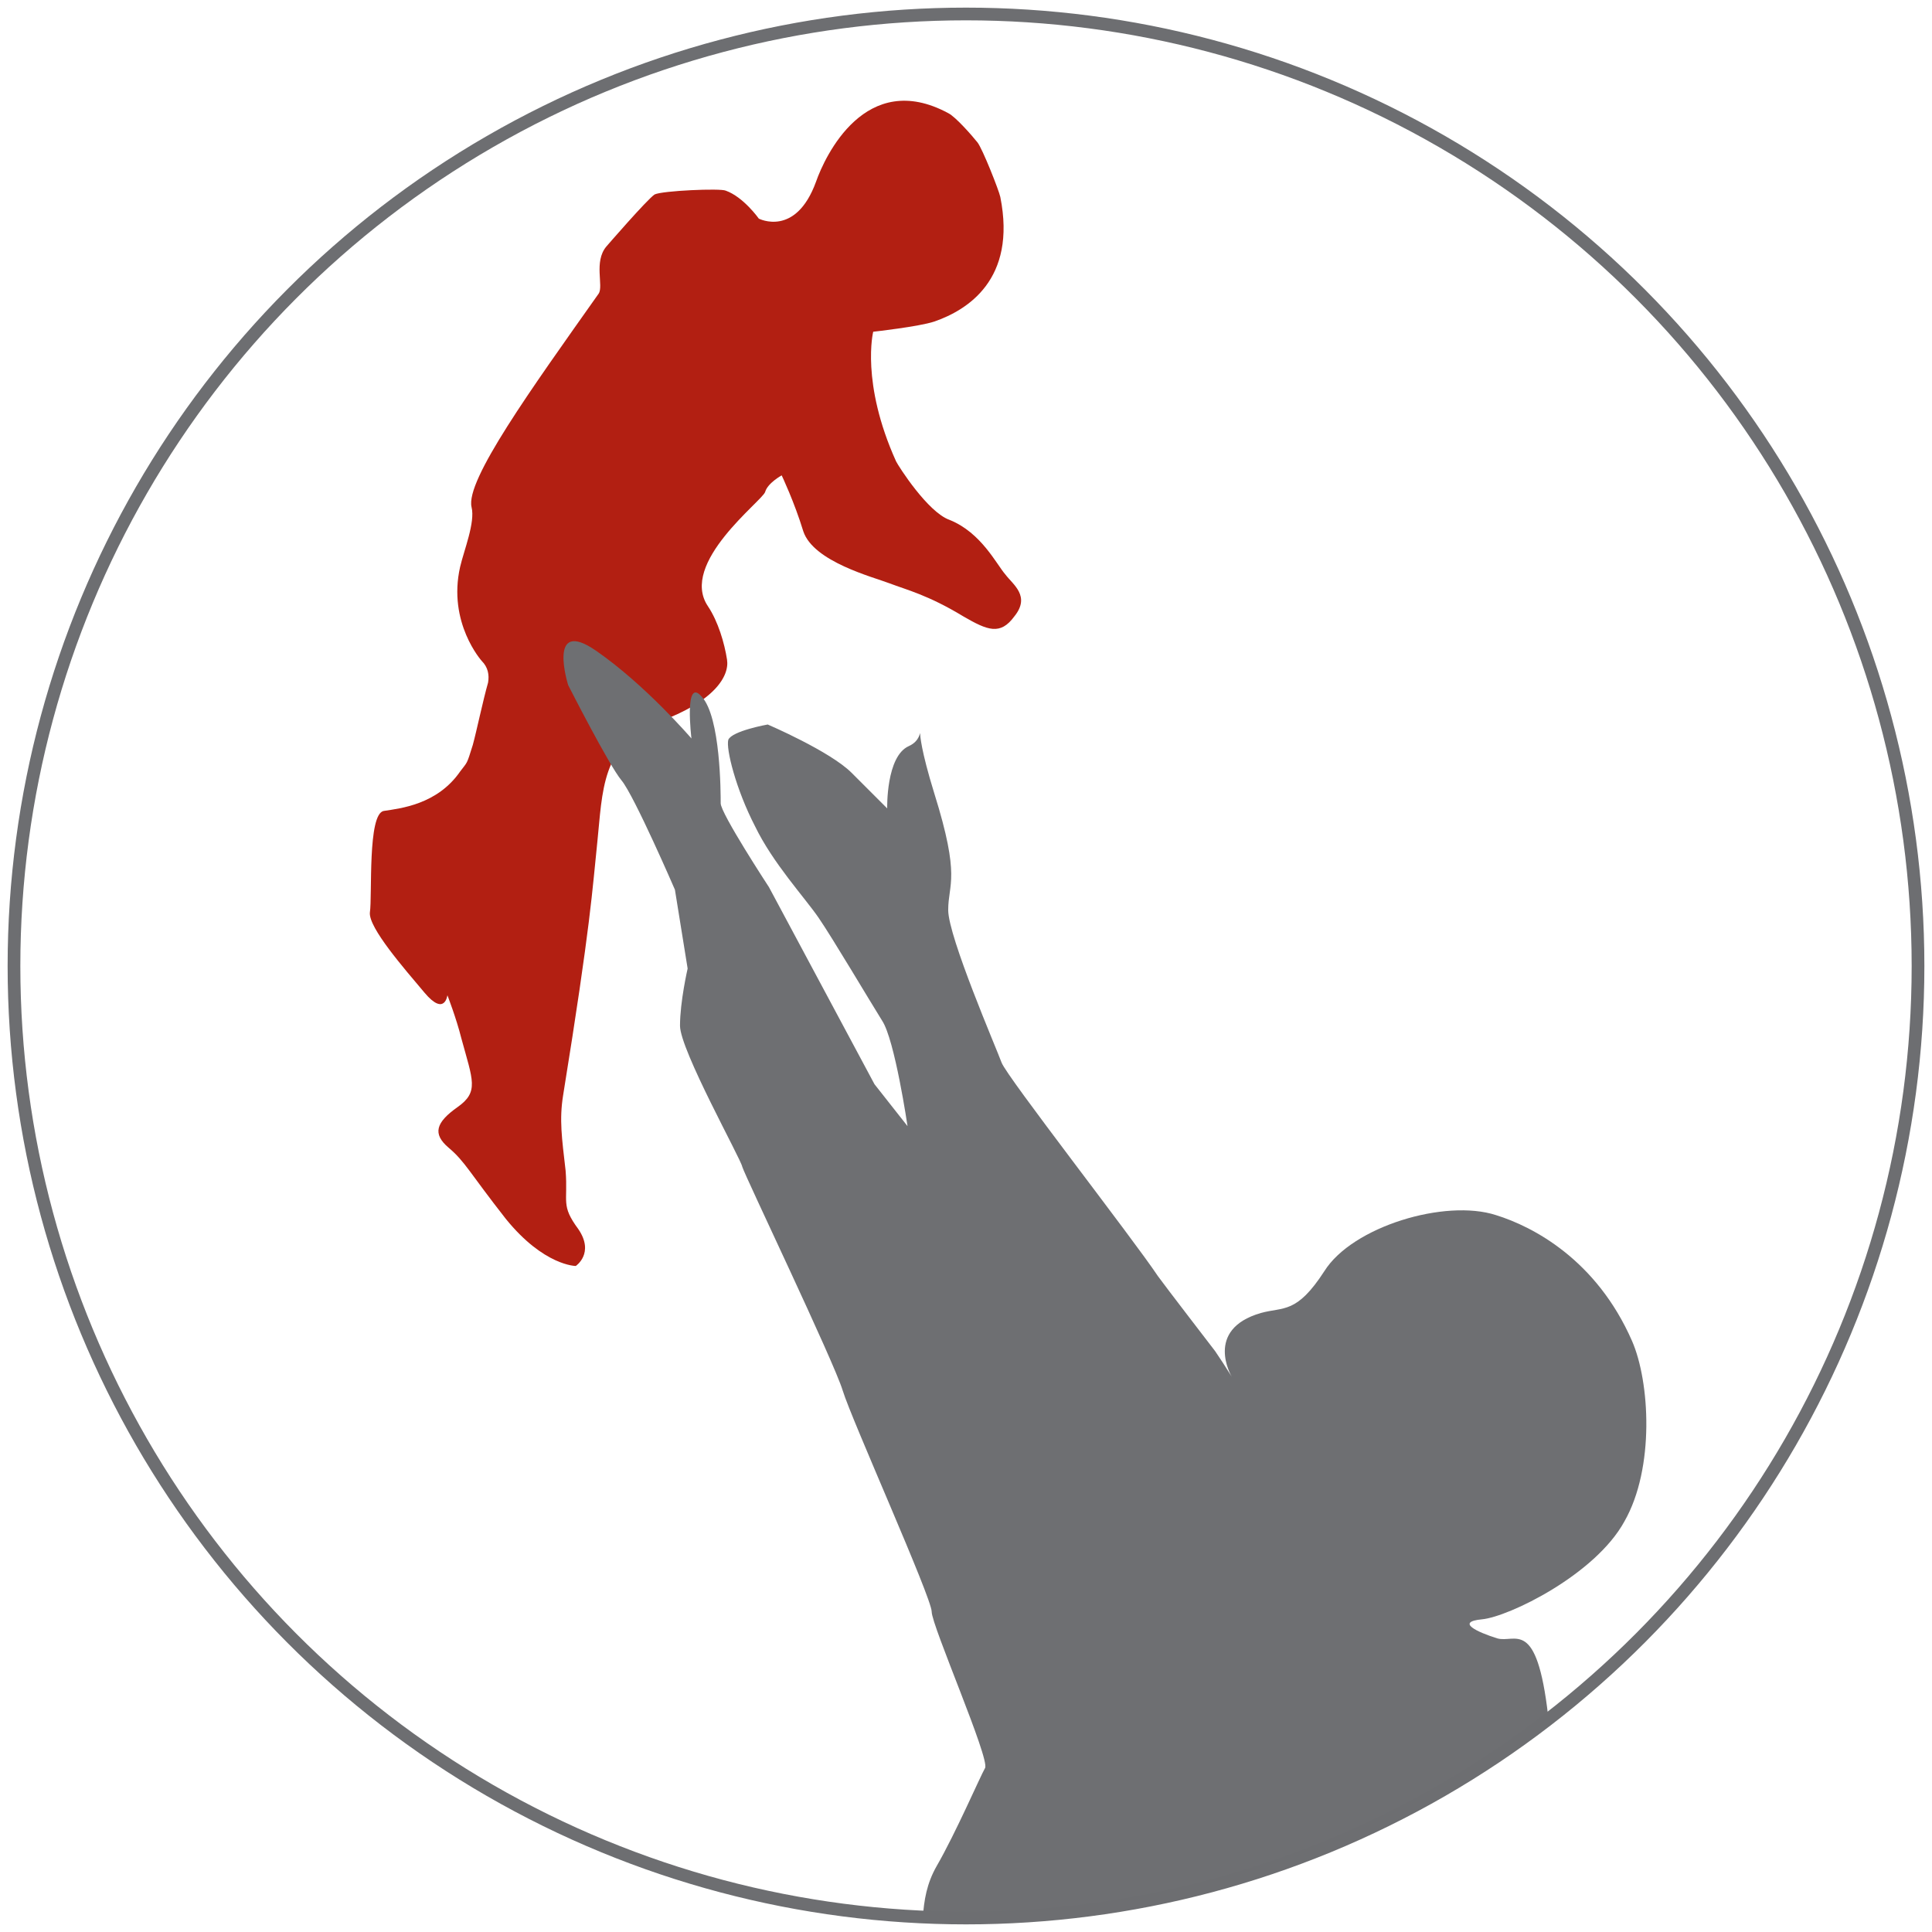
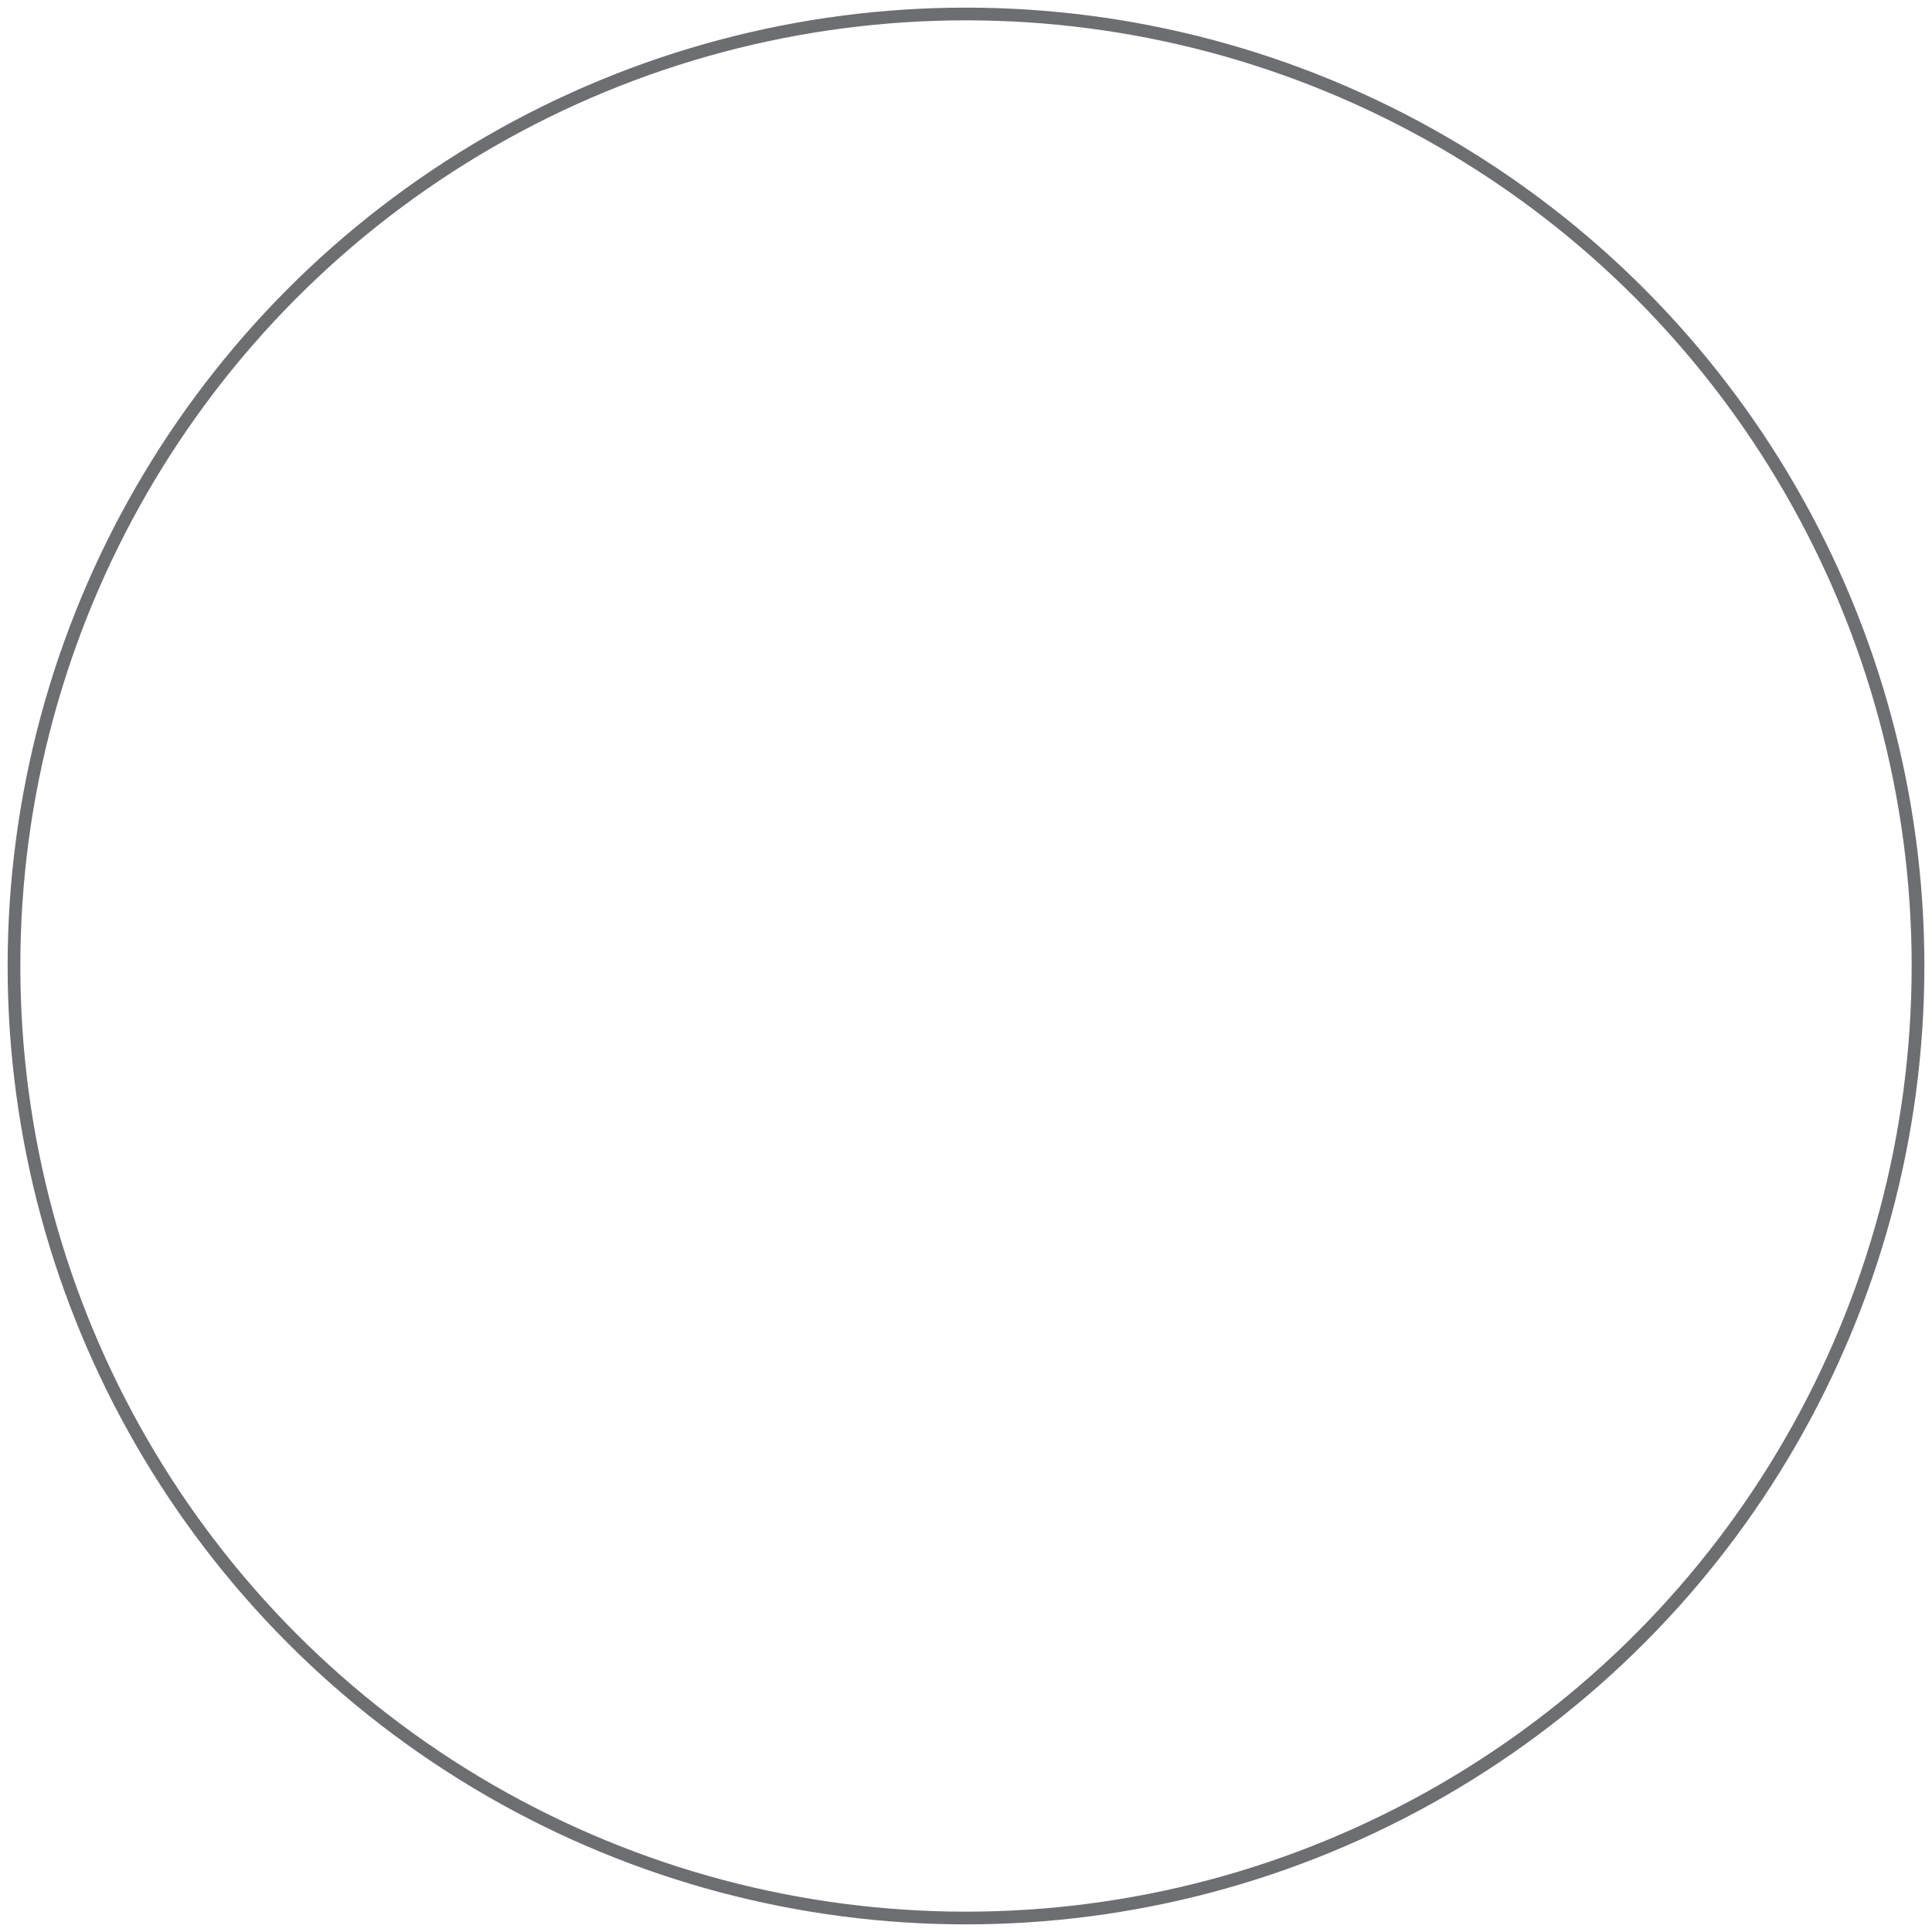
<svg xmlns="http://www.w3.org/2000/svg" version="1.1" id="Layer_1" x="0px" y="0px" viewBox="0 0 152 152" style="enable-background:new 0 0 152 152;" xml:space="preserve">
  <style type="text/css">
	.st0{fill:#B21F12;}
	.st1{fill:#6E6F72;}
	.st2{fill:none;stroke:#6D6E71;stroke-miterlimit:10;}
</style>
  <g id="XMLID_85_">
-     <path id="XMLID_87_" class="st0" d="M30.2,63.8c1.3-0.2,4.2-0.5,6-3.1c0.6-0.8,0.5-0.5,1-2.1c0.3-1.1,0.8-3.5,1.2-4.9   c0.1-0.6,0-1.2-0.5-1.7c0,0-2.7-3-1.7-7.4c0.3-1.3,1.2-3.5,0.9-4.7c-0.5-2.1,4.7-9.3,10-16.8c0.4-0.6-0.4-2.5,0.6-3.7   c0,0,3.2-3.7,3.8-4.1c0.6-0.3,5.2-0.5,5.6-0.3c1.4,0.5,2.6,2.2,2.6,2.2s2.9,1.5,4.5-2.9c0.7-2,3.9-8.9,10.4-5.4   c0.6,0.3,1.9,1.8,2.3,2.3c0.4,0.5,1.7,3.8,1.8,4.3c1.3,6.5-2.6,8.9-5.2,9.8c-1.2,0.4-4.8,0.8-4.8,0.8s-1,4,1.8,10.2   c0.2,0.4,2.5,4,4.2,4.6c2.5,1,3.7,3.5,4.4,4.3c0.6,0.8,2,1.7,0.7,3.3c-1.1,1.5-2.1,1.1-4,0c-2.8-1.7-4.5-2.1-5.8-2.6   c-1.3-0.5-6-1.7-6.8-4.1c-0.7-2.3-1.7-4.4-1.7-4.4s-1.1,0.6-1.3,1.3c-0.2,0.7-6.8,5.6-4.5,9c0.8,1.2,1.3,2.9,1.5,4.2   c0.2,1.3-1,3.3-5.4,4.9c-4.5,1.6-4.4,5.6-4.8,9.4c-0.4,3.8-0.5,6.4-2.7,20c-0.3,1.9-0.1,3.3,0.2,5.9c0.2,2.5-0.4,2.7,1,4.6   c1.3,1.9-0.2,2.9-0.2,2.9s-2.5,0-5.5-3.7c-2.9-3.7-3.2-4.5-4.5-5.6s-1-2,0.7-3.2c1.7-1.2,1.2-2.1,0.3-5.4c-0.4-1.6-1.1-3.4-1.1-3.4   s-0.2,1.7-1.8-0.2S29,73,29.1,71.8C29.3,70.5,28.9,64,30.2,63.8z" />
-     <path id="XMLID_86_" class="st1" d="M60.4,57c0,0,4.9,2.1,6.6,3.8c1.7,1.7,2.8,2.8,2.8,2.8s-0.1-4.1,1.7-4.9c1.8-0.8-0.1-3.1,2,3.7   c2.1,6.7,1.1,7.1,1.1,9.2c0,2.1,3.8,10.9,4.2,12s10.3,13.8,12.3,16.8c0.5,0.7,4.5,5.9,4.5,5.9l0.6,0.9l0.7,1.1c0,0-2.2-3.7,2.3-5   c1.8-0.5,2.8,0.1,5-3.3c2.2-3.5,9.5-5.7,13.5-4.4c2.9,0.9,7.9,3.5,10.7,9.9c1.4,3.2,1.8,10-0.6,14.2c-2.3,4.2-9.1,7.5-11.2,7.7   s-0.4,1,1.2,1.5c1.4,0.4,3.1-1.7,4,6.1c0,0-6.9,7-21.9,11.9c-13.6,4.4-27.3,4-27.3,4c0.1-1.4,0.3-2.7,1.1-4.1   c1.5-2.6,3.4-7,3.8-7.7c0.4-0.7-4.2-11.2-4.2-12.3s-6.3-15.1-7-17.4c-0.7-2.3-7.7-16.9-7.9-17.6c-0.1-0.6-4.9-9.2-4.9-11.1   s0.6-4.5,0.6-4.5L53.1,70c0,0-3.2-7.4-4.2-8.6c-1-1.2-4.2-7.5-4.2-7.5s-1.7-5.4,2.2-2.7c3.9,2.7,7.5,6.9,7.5,6.9s-0.6-4.9,0.8-3.3   c1.5,1.6,1.5,7.6,1.5,8.4s3.8,6.6,3.8,6.6l8.3,15.5l2.6,3.3c0,0-1-6.8-2-8.3c-1-1.6-3.9-6.5-5-8.1s-3.6-4.3-5-7.2   c-1.5-2.9-2.3-6.1-2.1-6.8C57.6,57.5,60.4,57,60.4,57z" />
-   </g>
+     </g>
  <circle class="st2" cx="76" cy="76" r="74.9" />
</svg>